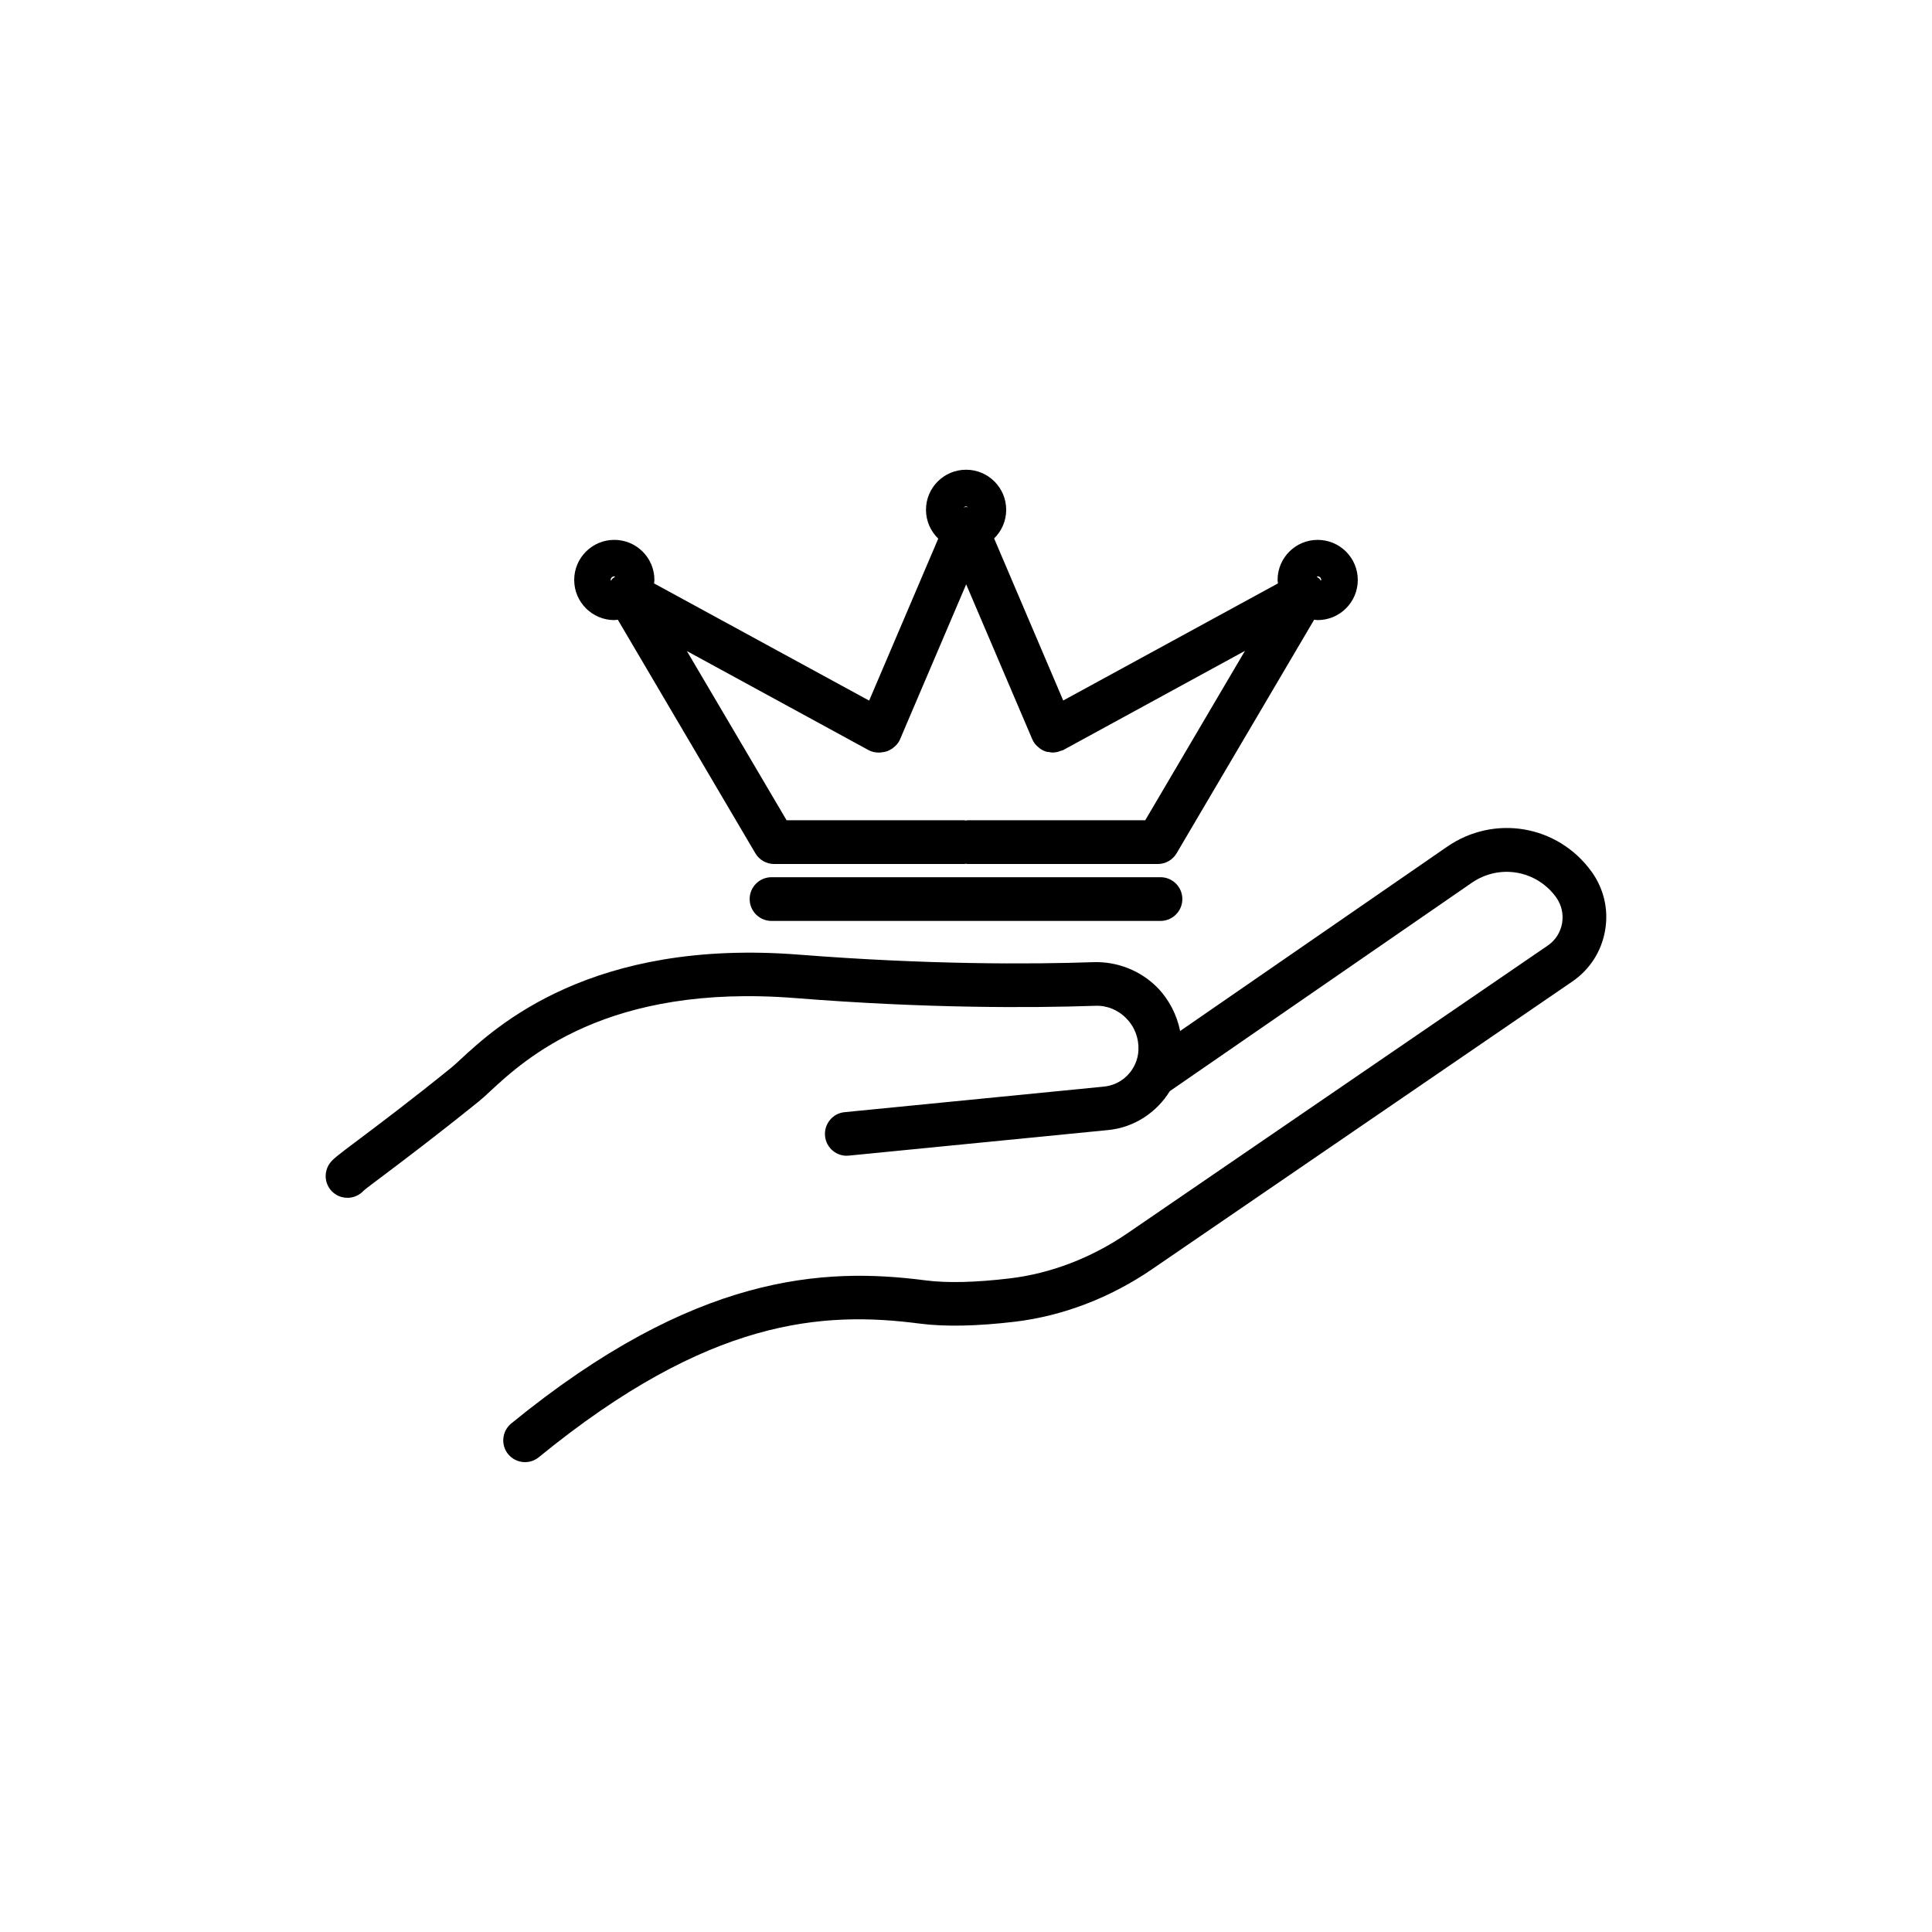
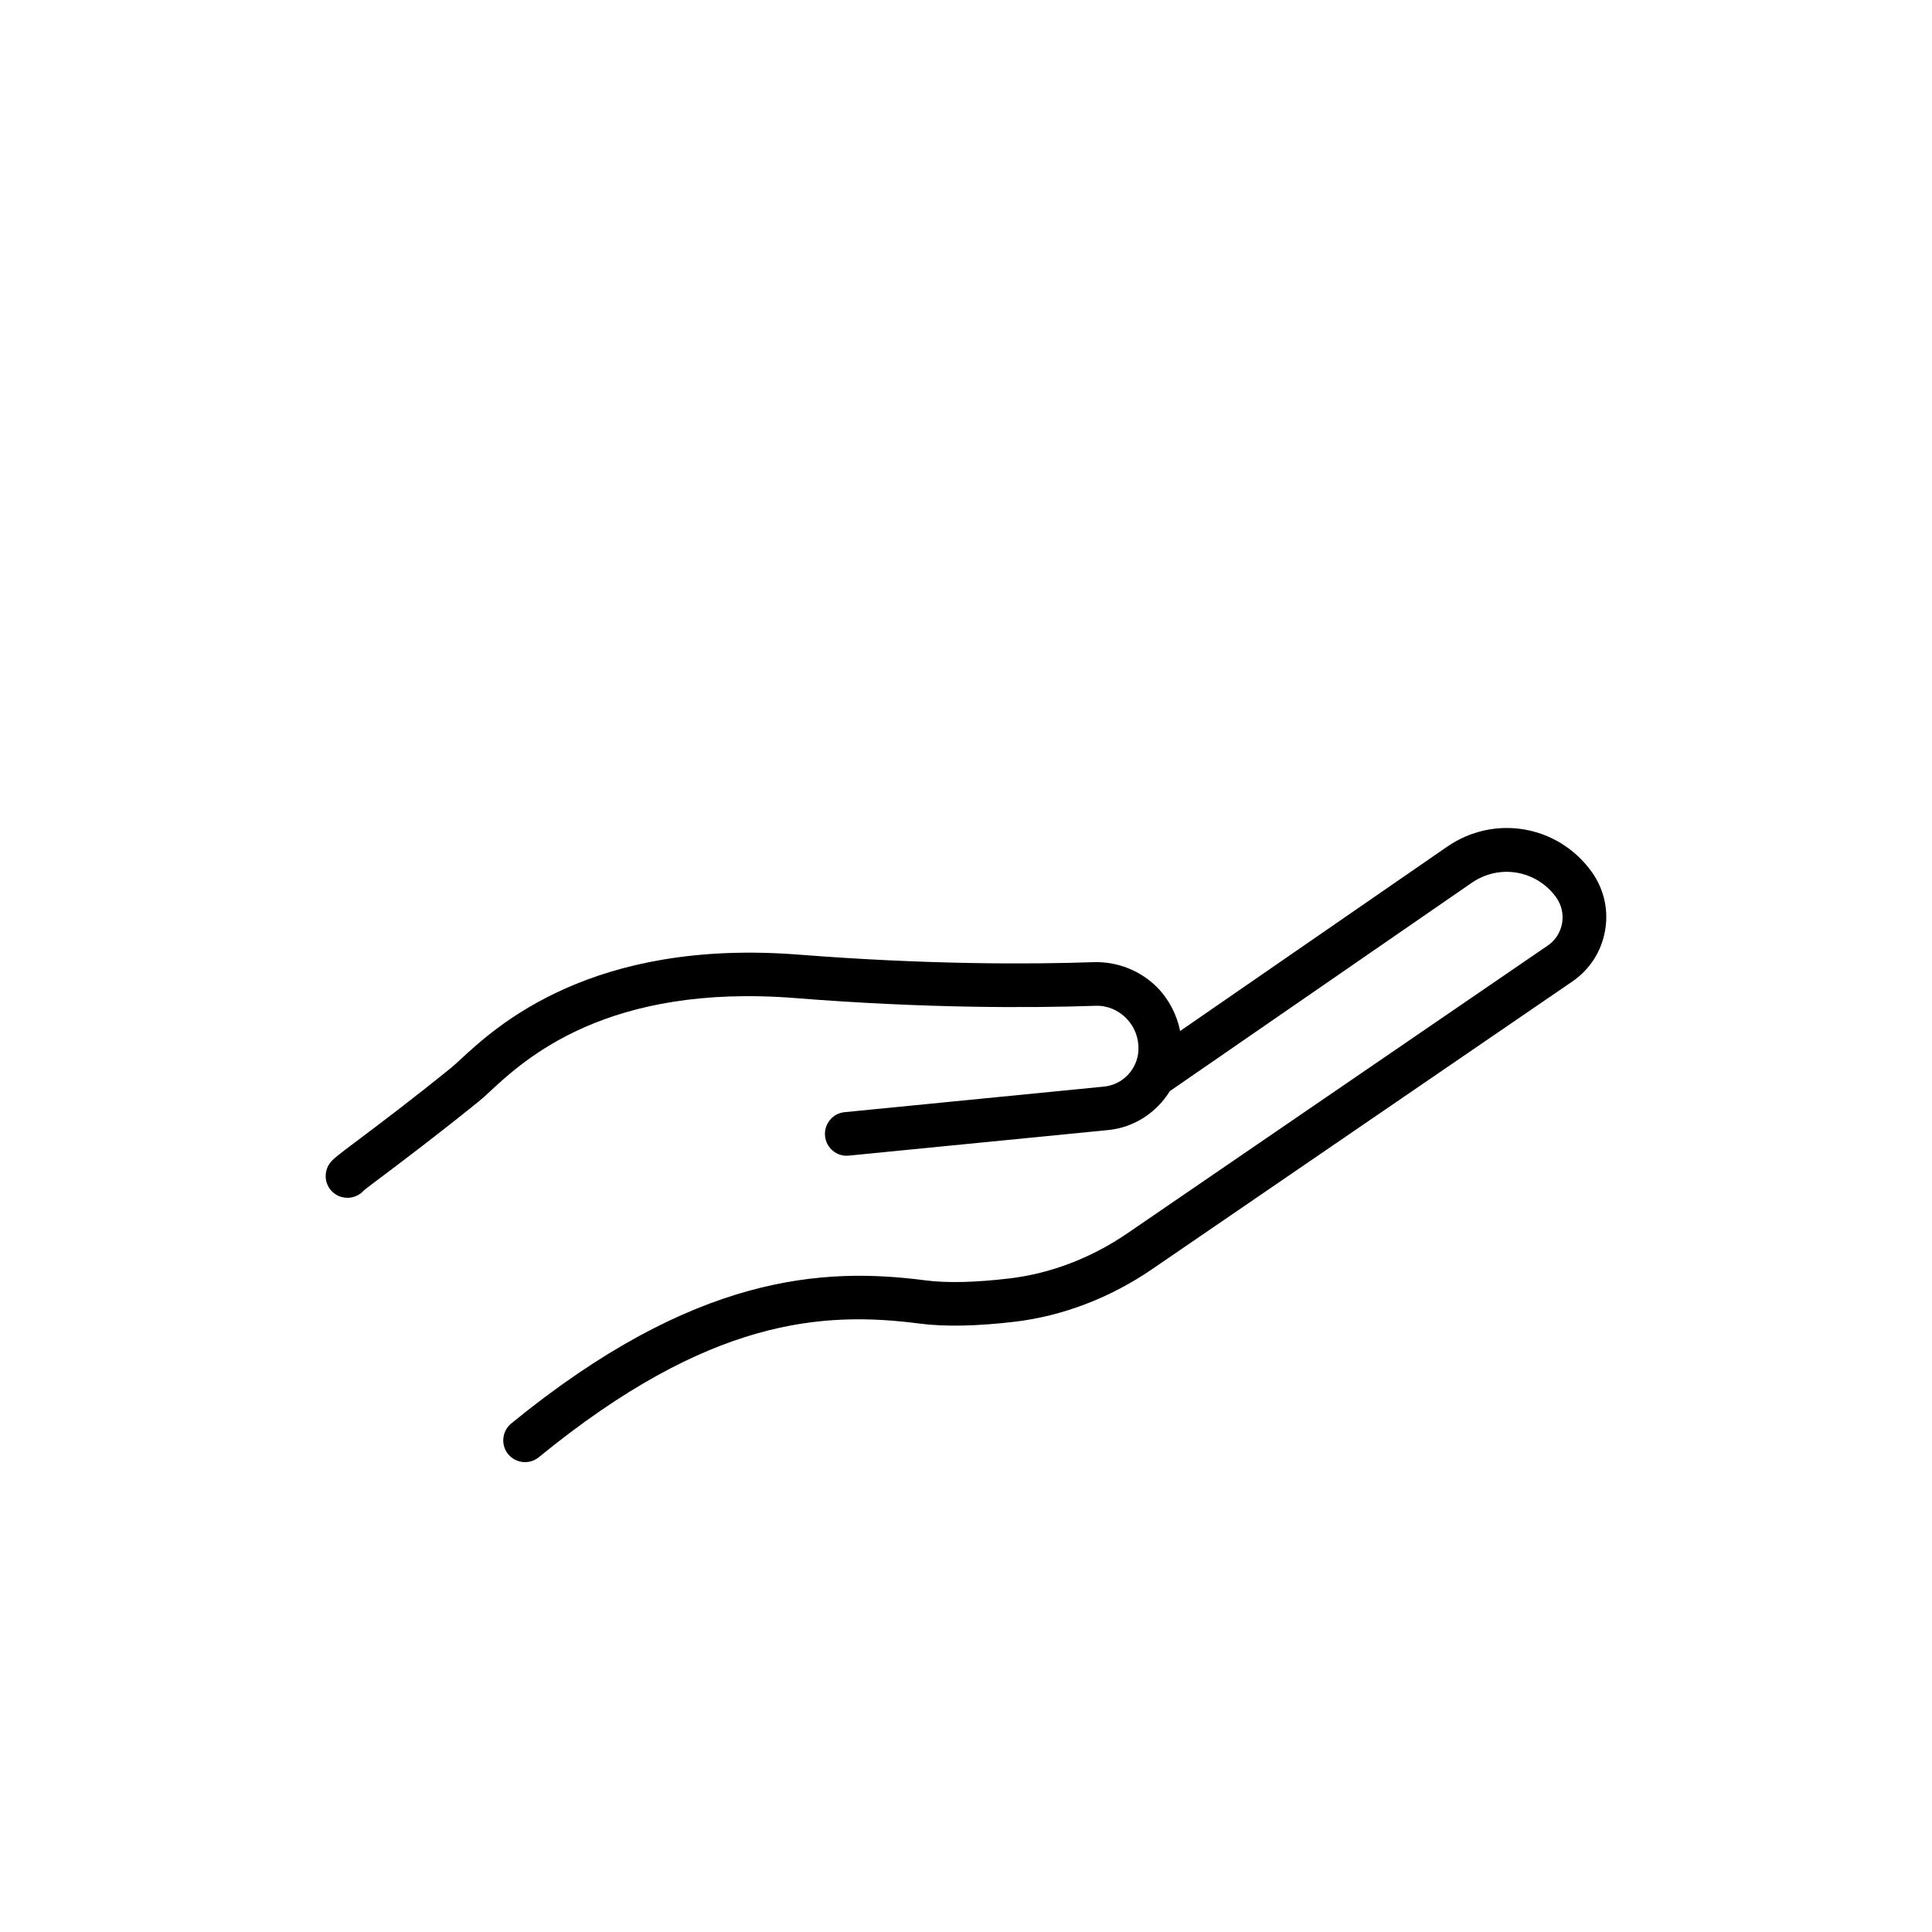
<svg xmlns="http://www.w3.org/2000/svg" fill="#000000" width="800px" height="800px" version="1.1" viewBox="144 144 512 512">
  <g>
    <path d="m565.73 374.93c-8.918-12.27-25.695-15.164-38.215-6.551l-70.762 48.844c-0.883-4.281-2.922-8.312-6.019-11.488-4.434-4.508-10.605-6.953-16.953-6.75-16.777 0.578-43.934 0.68-77.988-1.988-55.066-4.332-80.281 18.992-89.777 27.785-0.957 0.883-1.762 1.637-2.394 2.141-10.984 8.891-19.625 15.367-24.789 19.246-5.691 4.281-6.699 5.039-7.559 6.297-1.762 2.672-1.059 6.246 1.613 8.012 0.984 0.656 2.09 0.957 3.199 0.957 1.613 0 3.199-0.68 4.332-1.941 0.68-0.605 2.973-2.293 5.367-4.106 5.215-3.93 13.957-10.504 25.09-19.496 0.781-0.629 1.789-1.535 2.973-2.644 9.27-8.59 30.961-28.719 81.012-24.738 34.586 2.746 62.219 2.621 79.301 2.039 3.125-0.152 6.121 1.059 8.312 3.324 2.242 2.266 3.375 5.289 3.223 8.488-0.25 4.988-4.156 9.117-9.117 9.598l-68.746 6.777c-3.176 0.301-5.492 3.148-5.188 6.324 0.301 3.176 3.148 5.543 6.324 5.188l68.746-6.777c6.902-0.68 12.82-4.684 16.297-10.305l80.055-55.242c7.305-5.012 17.078-3.324 22.293 3.828 1.461 2.016 2.016 4.457 1.613 6.902-0.43 2.445-1.789 4.559-3.828 5.945l-111.39 76.25c-9.547 6.523-20.328 10.656-31.188 11.941-9.094 1.082-16.574 1.258-22.242 0.527-27.055-3.527-61.262-1.762-109.83 37.91-2.469 2.016-2.848 5.668-0.832 8.137 1.133 1.387 2.797 2.117 4.484 2.117 1.285 0 2.57-0.43 3.652-1.309 45.039-36.805 75.168-38.77 101.02-35.395 6.625 0.855 15.062 0.68 25.113-0.504 12.695-1.512 25.266-6.324 36.352-13.906l111.39-76.25c4.637-3.176 7.734-7.984 8.691-13.527 0.98-5.531-0.328-11.102-3.629-15.66z" />
-     <path d="m306.79 308.33c0.328 0 0.605-0.074 0.934-0.102l36.449 61.895c1.031 1.762 2.949 2.848 4.988 2.848h50.43c0.152 0 0.25-0.074 0.402-0.074s0.25 0.074 0.402 0.074h50.43c2.039 0 3.953-1.082 4.988-2.848l36.449-61.895c0.301 0.023 0.605 0.102 0.934 0.102 5.871 0 10.629-4.762 10.629-10.629 0-5.871-4.762-10.629-10.629-10.629-5.871 0-10.629 4.762-10.629 10.629 0 0.301 0.074 0.605 0.102 0.906l-56.906 31.035-18.312-42.949c1.965-1.941 3.199-4.609 3.199-7.582 0-5.871-4.762-10.629-10.629-10.629-5.871 0-10.629 4.762-10.629 10.629 0 2.996 1.258 5.691 3.25 7.633l-18.312 42.926-57.008-31.066c0.023-0.301 0.102-0.605 0.102-0.906 0-5.871-4.762-10.629-10.629-10.629-5.871 0-10.629 4.762-10.629 10.629-0.004 5.844 4.758 10.633 10.625 10.633zm187.34-10.633c0 0.074-0.074 0.102-0.102 0.176-0.125-0.152-0.203-0.328-0.328-0.48-0.227-0.227-0.504-0.379-0.754-0.555 0.074-0.023 0.125-0.102 0.227-0.102 0.551 0.004 0.957 0.434 0.957 0.961zm-93.609-19.27c-0.176-0.023-0.328-0.074-0.48-0.074-0.227 0-0.43 0.074-0.656 0.102 0.176-0.125 0.352-0.25 0.578-0.25 0.23-0.004 0.406 0.098 0.559 0.223zm-26.297 64.387c0.883 0.48 1.84 0.629 2.797 0.629 0.227 0 0.453-0.051 0.68-0.074 0.43-0.051 0.832-0.102 1.211-0.227 0.578-0.176 1.082-0.48 1.586-0.805 0.051-0.023 0.102-0.051 0.125-0.102 0.781-0.578 1.484-1.309 1.891-2.293l17.531-41.086 17.531 41.086c0.379 0.906 1.008 1.613 1.715 2.168 0.074 0.051 0.125 0.125 0.203 0.176 0.527 0.402 1.133 0.73 1.762 0.906 0.277 0.102 0.578 0.074 0.855 0.125 0.25 0.023 0.504 0.125 0.781 0.125 0.051 0 0.102-0.023 0.125-0.023 0.707 0 1.387-0.152 2.066-0.43 0.023 0 0.051 0 0.051-0.023h0.023c0.203-0.074 0.402-0.074 0.578-0.176l48.188-26.301-26.426 44.891h-47.133c-0.152 0-0.25 0.074-0.402 0.074s-0.25-0.074-0.402-0.074h-47.102l-26.426-44.84zm-67.438-46.074c0.102 0 0.152 0.074 0.227 0.102-0.25 0.176-0.527 0.328-0.754 0.555-0.125 0.152-0.203 0.328-0.328 0.48-0.023-0.074-0.102-0.102-0.102-0.176 0-0.531 0.43-0.961 0.957-0.961z" />
-     <path d="m451.54 376.47h-103.08c-3.199 0-5.793 2.594-5.793 5.793s2.594 5.793 5.793 5.793h103.08c3.199 0 5.793-2.594 5.793-5.793 0.004-3.195-2.59-5.793-5.789-5.793z" />
  </g>
</svg>